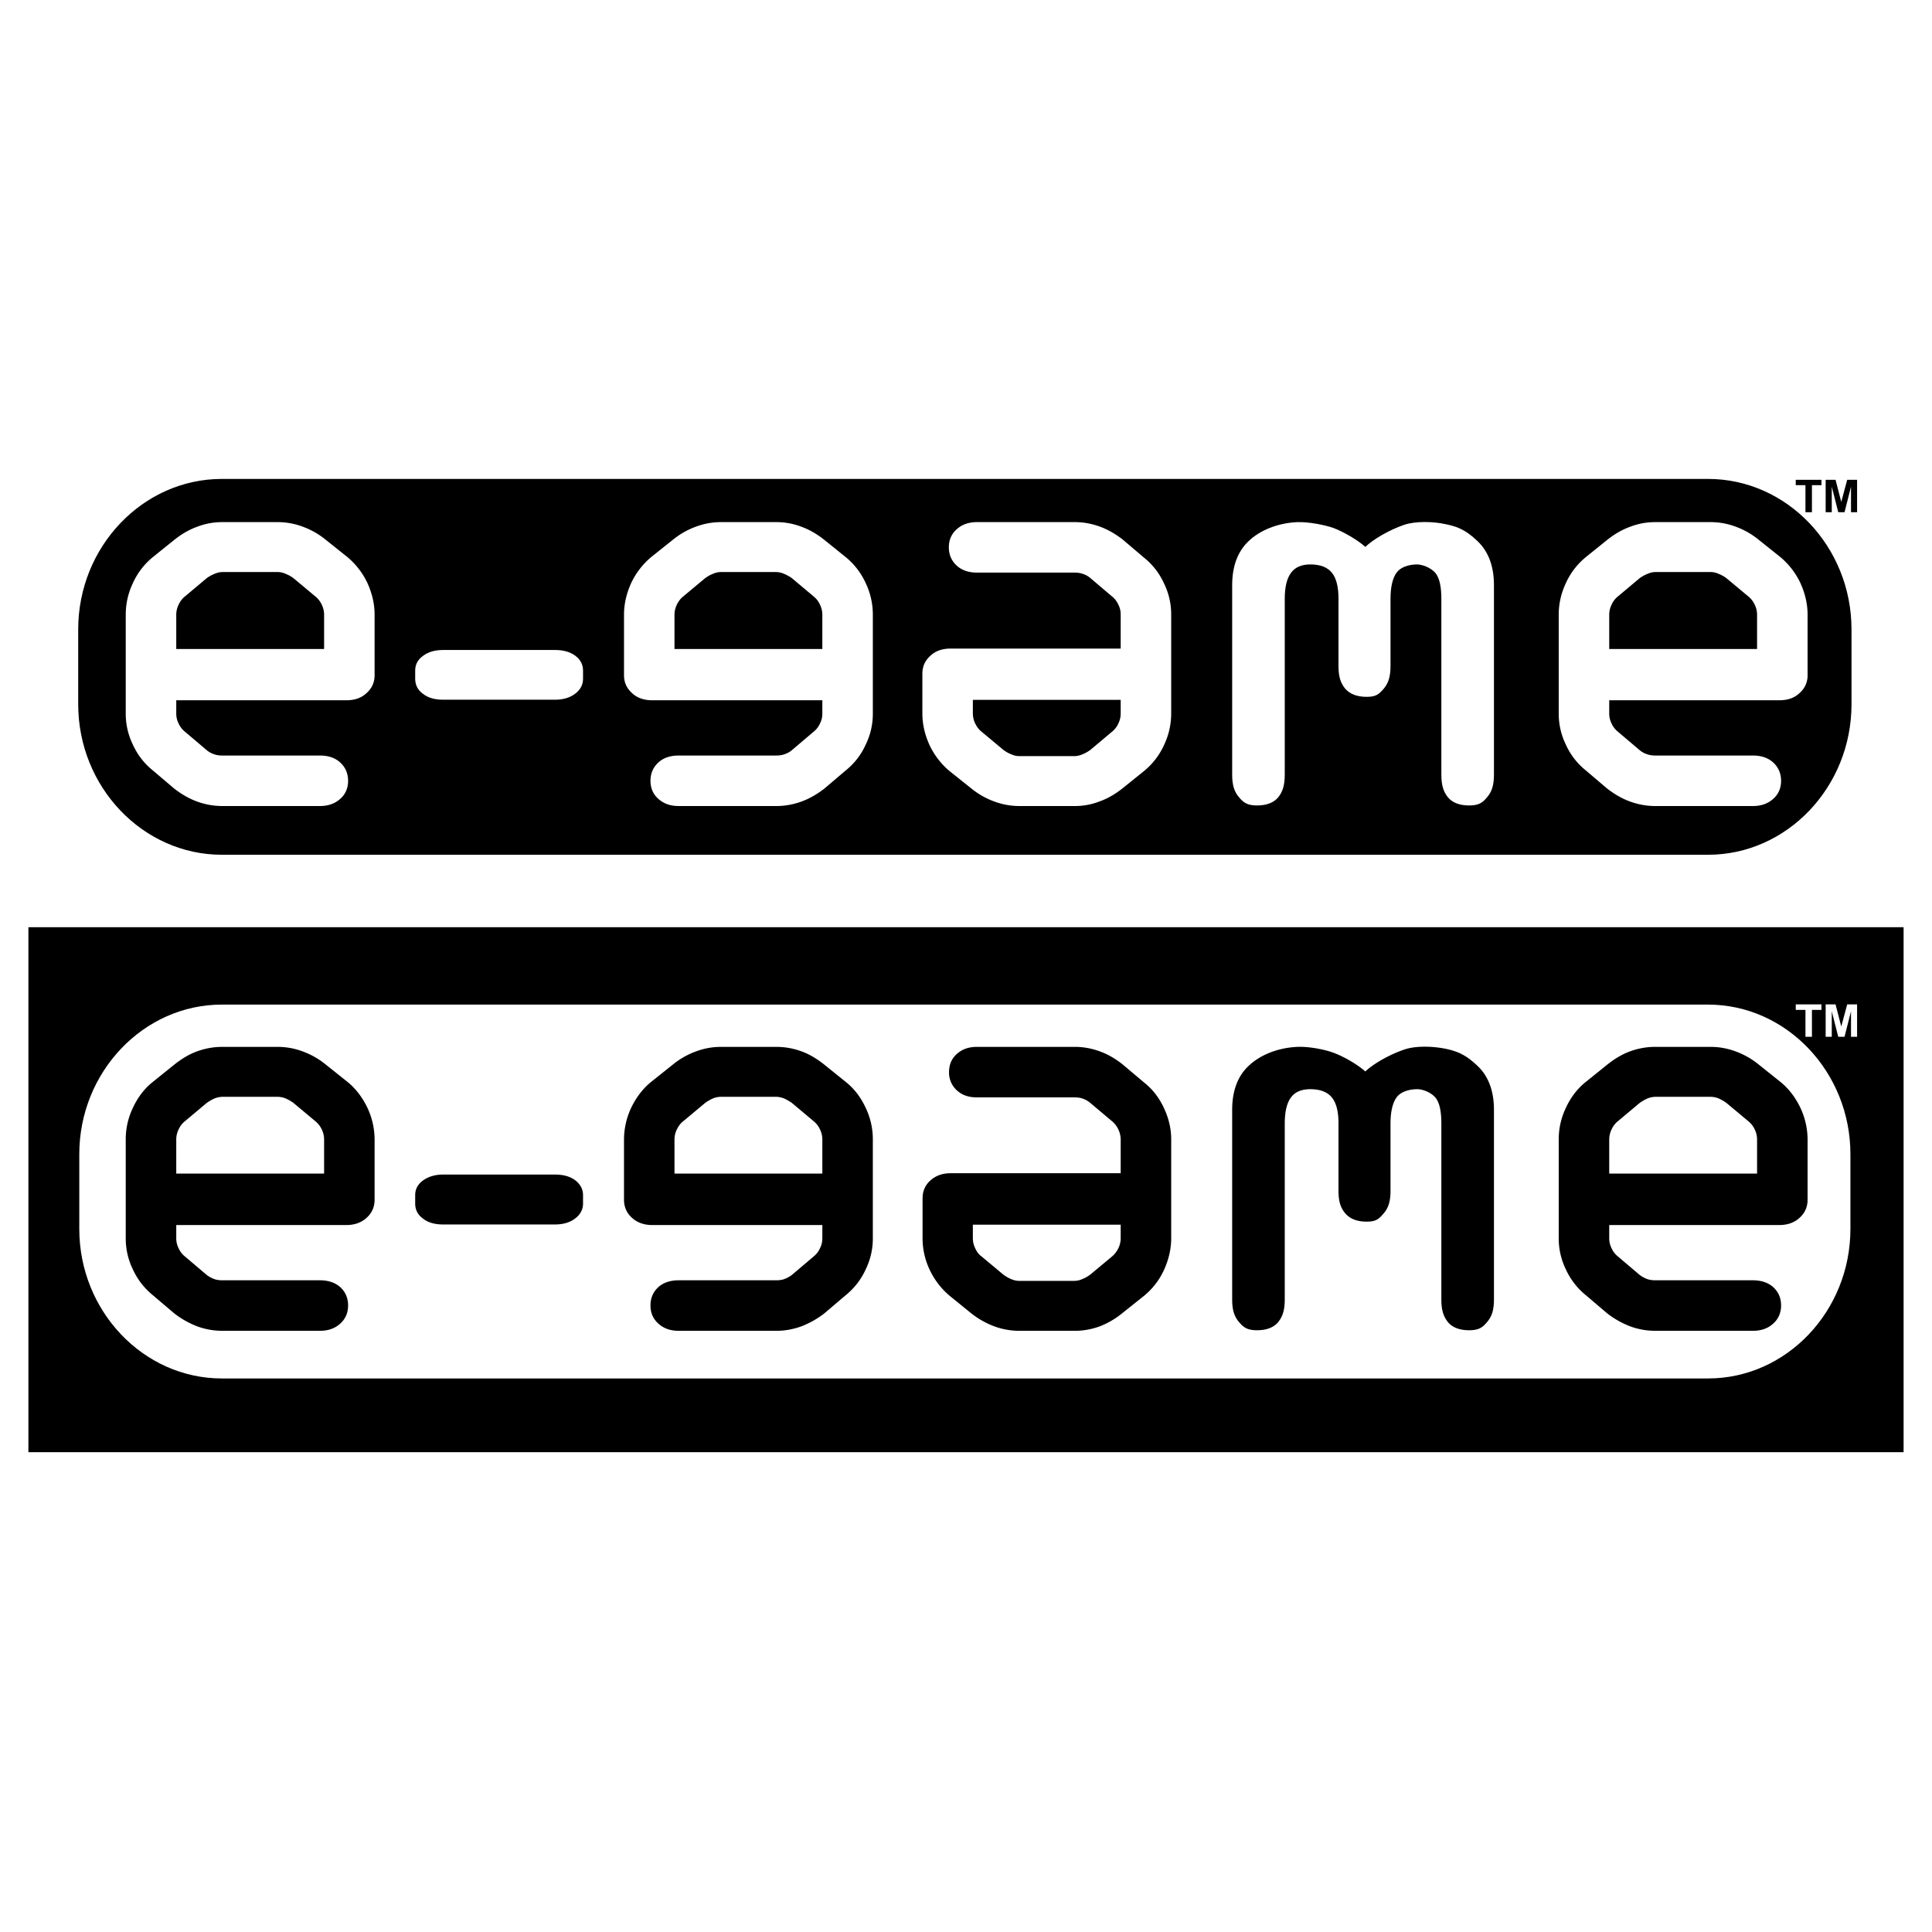
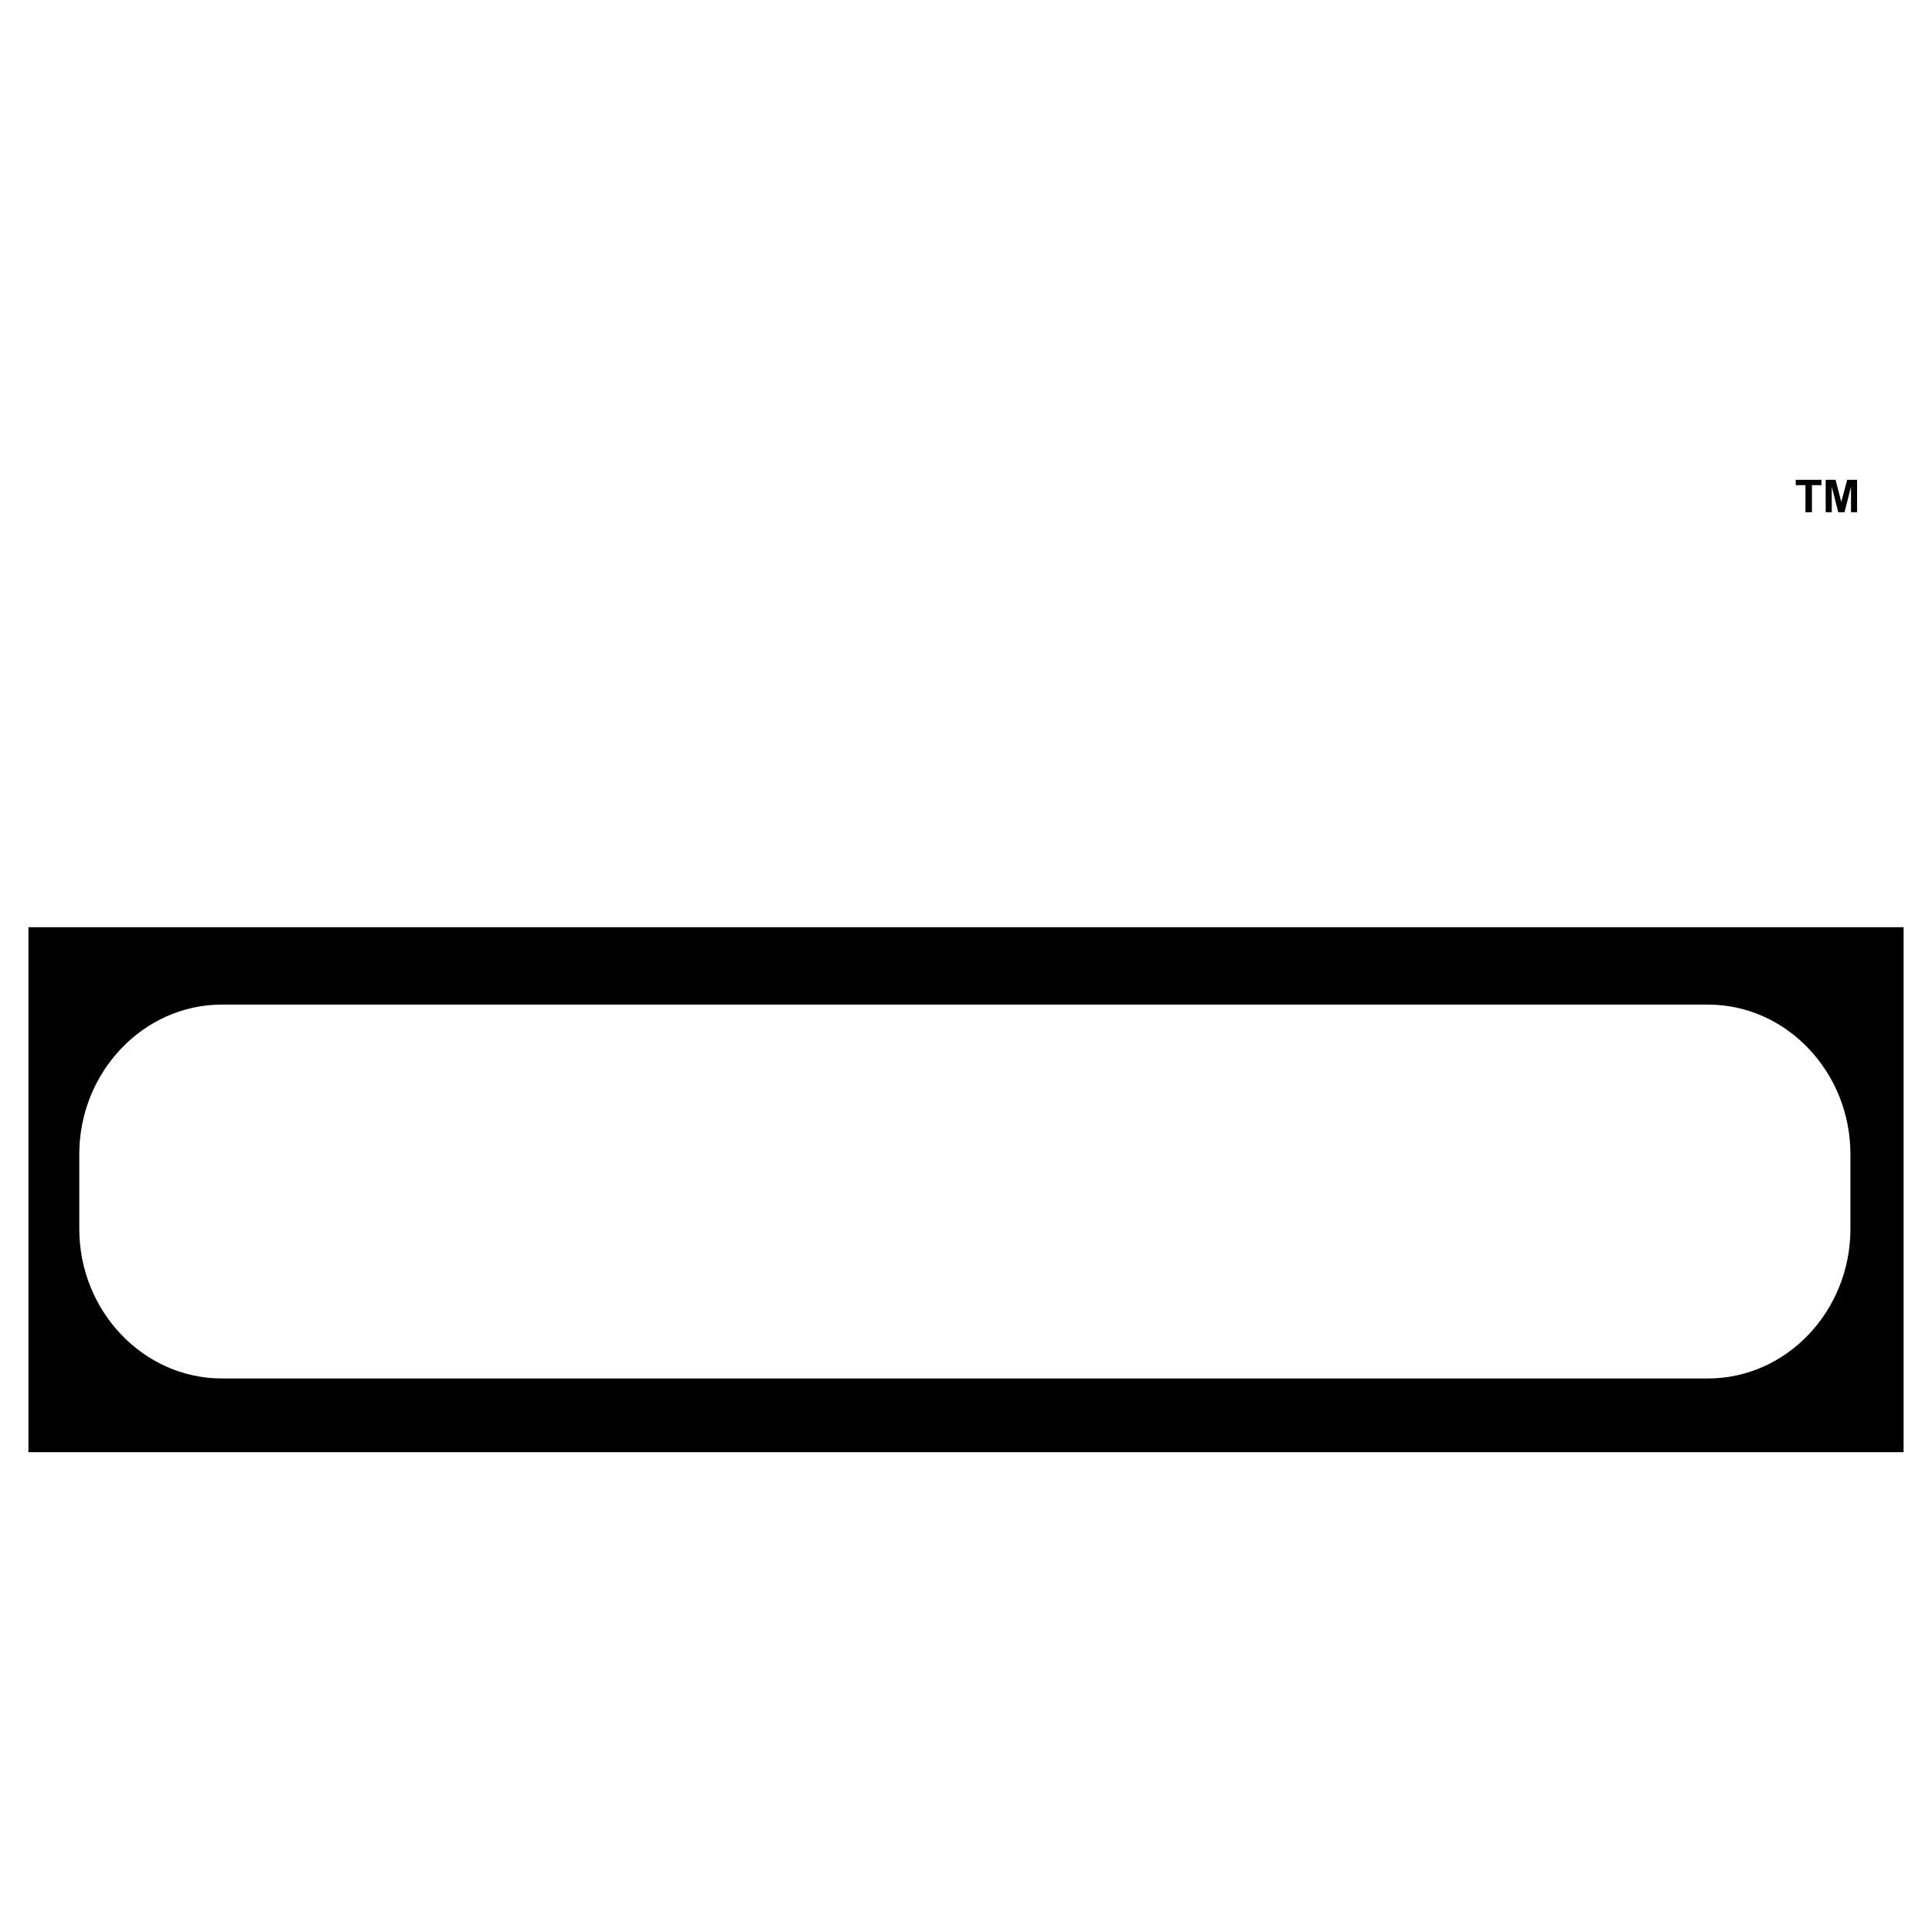
<svg xmlns="http://www.w3.org/2000/svg" width="2500" height="2500" viewBox="0 0 192.756 192.756">
  <g fill-rule="evenodd" clip-rule="evenodd">
    <path fill="#fff" d="M0 0h192.756v192.756H0V0z" />
    <path d="M2.834 144.885h187.088V92.509H2.834v52.376z" />
    <path d="M22.128 100.229h148.29c7.812 0 14.199 6.729 14.199 14.924v7.451c0 8.213-6.387 14.924-14.199 14.924H22.128c-7.812 0-14.218-6.711-14.218-14.924v-7.451c0-8.196 6.406-14.924 14.218-14.924z" fill="#fff" />
-     <path d="M44.217 117.186h11.14c.855 0 1.521.189 2.034.57.513.398.779.893.779 1.482v.838c0 .588-.266 1.102-.798 1.5-.532.4-1.198.59-2.015.59h-11.14c-.836 0-1.521-.189-2.015-.59-.532-.379-.779-.893-.779-1.5v-.838c0-.59.248-1.064.779-1.463.533-.38 1.198-.589 2.015-.589zM140.1 104.715c-1.561.531-3.156 1.482-3.879 2.186-.855-.76-2.242-1.52-3.117-1.844-.875-.342-2.527-.666-3.688-.609-1.996.096-3.727.838-4.828 1.883-1.104 1.027-1.654 2.51-1.654 4.393v18.914c0 1.104.229 1.73.684 2.264.457.551.855.816 1.787.816.951 0 1.654-.266 2.111-.797.436-.553.664-1.16.664-2.283v-17.527c0-1.197.209-2.072.627-2.623.4-.551 1.047-.818 1.92-.818.971 0 1.693.268 2.148.818.438.531.666 1.387.666 2.566v6.748c0 1.104.229 1.73.684 2.264.477.551 1.18.816 2.129.816.951 0 1.217-.266 1.691-.816.457-.533.686-1.16.686-2.264v-6.691c0-1.197.209-2.072.607-2.623.4-.551 1.217-.818 2.072-.818.457 0 1.273.248 1.787.818.438.514.607 1.426.607 2.623v17.527c0 1.123.229 1.73.666 2.283.457.531 1.16.797 2.109.797.951 0 1.332-.266 1.787-.816.457-.533.686-1.16.686-2.264v-18.914c0-1.883-.553-3.365-1.654-4.393-1.104-1.045-1.883-1.406-3.061-1.672-1.329-.286-3.079-.345-4.237.056zM22.148 104.447h5.551c.855 0 1.691.152 2.509.457a7.949 7.949 0 0 1 2.3 1.312l2.167 1.73c.817.664 1.483 1.539 1.977 2.566a7.504 7.504 0 0 1 .722 3.174v6.008c0 .723-.266 1.33-.798 1.807-.513.475-1.197.721-2.015.721H17.585v1.312c0 .361.076.703.247 1.027.152.342.38.607.666.836l2.129 1.807c.228.17.475.303.722.398.247.096.532.133.855.133h9.713c.836 0 1.521.229 2.034.686.513.475.779 1.082.779 1.824s-.266 1.35-.799 1.824c-.532.477-1.197.705-2.015.705h-9.771a7.229 7.229 0 0 1-2.452-.438 8.99 8.99 0 0 1-2.3-1.293l-2.148-1.826a7.086 7.086 0 0 1-1.977-2.547 7.01 7.01 0 0 1-.723-3.137v-9.848a7.22 7.22 0 0 1 .723-3.174c.475-1.027 1.14-1.902 1.977-2.566l2.148-1.73c.741-.59 1.501-1.047 2.3-1.332a7.33 7.33 0 0 1 2.455-.436zm.057 4.983c-.248 0-.513.057-.78.152a4.97 4.97 0 0 0-.798.455l-2.129 1.787a2.225 2.225 0 0 0-.666.836 2.275 2.275 0 0 0-.247 1.027v3.402h14.751v-3.402a2.27 2.27 0 0 0-.247-1.027 2.253 2.253 0 0 0-.627-.797l-2.186-1.826a4.3 4.3 0 0 0-.798-.455 2.164 2.164 0 0 0-.779-.152h-5.494zM77.483 104.447h-5.55c-.855 0-1.692.152-2.509.457a7.949 7.949 0 0 0-2.3 1.312l-2.167 1.73c-.818.664-1.483 1.539-1.978 2.566a7.504 7.504 0 0 0-.722 3.174v6.008c0 .723.266 1.33.798 1.807.513.475 1.197.721 2.015.721h16.975v1.312c0 .361-.076.703-.247 1.027-.152.342-.38.607-.666.836l-2.129 1.807c-.228.17-.475.303-.723.398-.247.096-.532.133-.855.133h-9.714c-.836 0-1.521.229-2.034.686-.513.475-.779 1.082-.779 1.824s.266 1.35.799 1.824c.532.477 1.197.705 2.015.705h9.771c.837 0 1.654-.152 2.453-.438a9.023 9.023 0 0 0 2.3-1.293l2.148-1.826a7.086 7.086 0 0 0 1.977-2.547 7.022 7.022 0 0 0 .722-3.137v-9.848a7.233 7.233 0 0 0-.722-3.174c-.475-1.027-1.141-1.902-1.977-2.566l-2.148-1.73c-.742-.59-1.501-1.047-2.3-1.332a7.306 7.306 0 0 0-2.453-.436zm-.057 4.983c.247 0 .513.057.779.152.247.113.532.266.798.455l2.129 1.787c.285.229.513.494.666.836.171.344.247.686.247 1.027v3.402H67.294v-3.402c0-.342.076-.684.247-1.027.171-.342.38-.607.627-.797l2.187-1.826c.266-.189.532-.342.798-.455.248-.096.514-.152.78-.152h5.493zM165.115 104.447h5.551c.855 0 1.691.152 2.508.457a7.928 7.928 0 0 1 2.301 1.312l2.166 1.73c.818.664 1.484 1.539 1.979 2.566a7.506 7.506 0 0 1 .723 3.174v6.008c0 .723-.268 1.33-.799 1.807-.514.475-1.197.721-2.016.721h-16.975v1.312c0 .361.076.703.246 1.027.152.342.381.607.666.836l2.129 1.807c.229.17.475.303.723.398s.531.133.855.133h9.713c.836 0 1.521.229 2.035.686.512.475.779 1.082.779 1.824s-.268 1.35-.799 1.824c-.533.477-1.197.705-2.016.705h-9.77a7.239 7.239 0 0 1-2.453-.438 9.012 9.012 0 0 1-2.301-1.293l-2.146-1.826a7.086 7.086 0 0 1-1.977-2.547 7.023 7.023 0 0 1-.723-3.137v-9.848c0-1.084.229-2.148.723-3.174.475-1.027 1.141-1.902 1.977-2.566l2.146-1.73c.742-.59 1.502-1.047 2.301-1.332s1.618-.436 2.454-.436zm.057 4.983c-.248 0-.514.057-.779.152a4.934 4.934 0 0 0-.799.455l-2.129 1.787a2.216 2.216 0 0 0-.666.836c-.17.344-.246.686-.246 1.027v3.402h14.75v-3.402a2.28 2.28 0 0 0-.246-1.027 2.275 2.275 0 0 0-.627-.797l-2.188-1.826a4.262 4.262 0 0 0-.797-.455 2.172 2.172 0 0 0-.779-.152h-5.494zM97.48 109.486c-.855 0-1.501-.229-2.015-.703a2.377 2.377 0 0 1-.779-1.807c0-.74.248-1.35.779-1.824.532-.477 1.179-.705 2.015-.705h9.771c.836 0 1.652.152 2.451.438s1.559.723 2.281 1.293l2.168 1.826c.836.664 1.5 1.52 1.977 2.547.475 1.008.723 2.053.723 3.117v9.848c0 1.104-.248 2.148-.723 3.195a7.202 7.202 0 0 1-1.977 2.566l-2.168 1.729a8.226 8.226 0 0 1-2.281 1.332 7.252 7.252 0 0 1-2.451.438h-5.57a7.285 7.285 0 0 1-2.51-.457 8.505 8.505 0 0 1-2.299-1.312l-2.129-1.729a7.643 7.643 0 0 1-1.977-2.566 7.328 7.328 0 0 1-.722-3.195v-3.936c0-.721.247-1.33.779-1.805.533-.477 1.198-.723 2.015-.723h16.974v-3.385a2.39 2.39 0 0 0-.246-1.008 2.428 2.428 0 0 0-.666-.836l-2.146-1.807a2.411 2.411 0 0 0-.705-.398c-.246-.096-.531-.133-.873-.133H97.48zm9.696 18.307c.266 0 .531-.057.779-.17.266-.096.531-.248.799-.438l2.146-1.787c.285-.229.494-.494.666-.836.172-.344.246-.686.246-1.047v-1.33h-14.75v1.33c0 .361.076.703.246 1.047.152.342.361.607.629.797l2.186 1.826c.266.189.531.342.779.438.266.113.531.17.779.17h5.495z" />
-     <path d="M180.131 103.441v-2.682h-.969v-.551h2.566v.551h-.951v2.682h-.646zm2.015 0v-3.232h.988l.57 2.205.59-2.205h.988v3.232h-.607v-2.549l-.646 2.549h-.627l-.646-2.549v2.549h-.61z" fill="#fff" />
-     <path d="M22.128 47.891h148.29c7.812 0 14.199 6.71 14.199 14.904v7.472c0 8.193-6.387 14.904-14.199 14.904H22.128c-7.812 0-14.218-6.711-14.218-14.904v-7.472c0-8.193 6.406-14.904 14.218-14.904z" stroke="#000" stroke-width=".216" stroke-miterlimit="2.613" />
    <path d="M44.217 64.849h11.14c.855 0 1.521.19 2.034.57s.779.875.779 1.483v.817c0 .608-.266 1.103-.798 1.502s-1.198.589-2.015.589h-11.14c-.836 0-1.521-.19-2.015-.589-.532-.38-.779-.894-.779-1.502v-.817c0-.589.248-1.084.779-1.464.533-.399 1.198-.589 2.015-.589zM140.1 52.359c-1.561.532-3.156 1.501-3.879 2.205-.855-.761-2.242-1.521-3.117-1.863-.875-.323-2.527-.646-3.688-.608-1.996.095-3.727.837-4.828 1.882-1.104 1.046-1.654 2.51-1.654 4.411v18.896c0 1.103.229 1.73.684 2.262.457.551.855.817 1.787.817.951 0 1.654-.266 2.111-.798.436-.551.664-1.16.664-2.281V59.753c0-1.179.209-2.053.627-2.604.4-.551 1.047-.836 1.92-.836.971 0 1.693.266 2.148.817.438.532.666 1.407.666 2.566v6.749c0 1.121.229 1.73.684 2.281.477.532 1.18.798 2.129.798.951 0 1.217-.266 1.691-.798.457-.551.686-1.16.686-2.281v-6.692c0-1.197.209-2.072.607-2.623.4-.552 1.217-.817 2.072-.817.457.019 1.273.266 1.787.836.438.514.607 1.426.607 2.604v17.528c0 1.122.229 1.73.666 2.281.457.532 1.16.798 2.109.798.951 0 1.332-.266 1.787-.817.457-.532.686-1.16.686-2.262V58.385c0-1.901-.553-3.365-1.654-4.411-1.104-1.045-1.883-1.407-3.061-1.654-1.329-.304-3.079-.342-4.237.039z" fill="#fff" />
    <path d="M180.131 51.104v-2.7h-.969v-.532h2.566v.532h-.951v2.7h-.646zm2.015 0v-3.232h.988l.57 2.205.59-2.205h.988v3.232h-.607v-2.548l-.646 2.548h-.627l-.646-2.548v2.548h-.61z" />
    <path d="M22.148 52.092h5.551c.855 0 1.691.152 2.509.456a7.926 7.926 0 0 1 2.3 1.312l2.167 1.73a7.623 7.623 0 0 1 1.977 2.566c.475 1.045.722 2.091.722 3.194v6.007c0 .723-.266 1.312-.798 1.787-.513.494-1.197.722-2.015.722H17.585v1.331c0 .342.076.684.247 1.008.152.342.38.608.666.836l2.129 1.806a2.1 2.1 0 0 0 .722.399c.247.095.532.133.855.133h9.713c.836 0 1.521.228 2.034.703.513.475.779 1.083.779 1.825 0 .723-.266 1.35-.799 1.807-.532.475-1.197.703-2.015.703h-9.771a7.252 7.252 0 0 1-2.452-.437c-.799-.285-1.559-.723-2.3-1.293l-2.148-1.825a6.938 6.938 0 0 1-1.977-2.548 6.99 6.99 0 0 1-.723-3.118v-9.848c0-1.103.228-2.148.723-3.194a7.15 7.15 0 0 1 1.977-2.566l2.148-1.73c.741-.589 1.501-1.027 2.3-1.312a6.928 6.928 0 0 1 2.455-.454zm.057 4.981c-.248 0-.513.057-.78.171a3.723 3.723 0 0 0-.798.437l-2.129 1.787a2.229 2.229 0 0 0-.666.837 2.285 2.285 0 0 0-.247 1.045v3.403h14.751V61.35a2.28 2.28 0 0 0-.247-1.045 2.27 2.27 0 0 0-.627-.799l-2.186-1.825a3.341 3.341 0 0 0-.798-.437 1.859 1.859 0 0 0-.779-.171h-5.494zM77.483 52.092h-5.55c-.855 0-1.692.152-2.509.456a7.926 7.926 0 0 0-2.3 1.312l-2.167 1.73a7.626 7.626 0 0 0-1.978 2.566c-.475 1.045-.722 2.091-.722 3.194v6.007c0 .723.266 1.312.798 1.787.513.494 1.197.722 2.015.722h16.975v1.331c0 .342-.076.684-.247 1.008-.152.342-.38.608-.666.836l-2.129 1.806c-.228.19-.475.323-.723.399-.247.095-.532.133-.855.133h-9.714c-.836 0-1.521.228-2.034.703-.513.475-.779 1.083-.779 1.825 0 .723.266 1.35.799 1.807.532.475 1.197.703 2.015.703h9.771c.837 0 1.654-.152 2.453-.437.798-.285 1.558-.723 2.3-1.293l2.148-1.825a6.938 6.938 0 0 0 1.977-2.548 7.001 7.001 0 0 0 .722-3.118v-9.848a7.321 7.321 0 0 0-.722-3.194 7.162 7.162 0 0 0-1.977-2.566l-2.148-1.73c-.742-.589-1.501-1.027-2.3-1.312a6.905 6.905 0 0 0-2.453-.454zm-.057 4.981c.247 0 .513.057.779.171.247.095.532.247.798.437l2.129 1.787c.285.229.513.495.666.837.171.342.247.685.247 1.045v3.403H67.294V61.35c0-.361.076-.704.247-1.045a2.27 2.27 0 0 1 .627-.799l2.187-1.825c.266-.19.532-.342.798-.437.248-.114.514-.171.78-.171h5.493zM165.115 52.092h5.551c.855 0 1.691.152 2.508.456a7.905 7.905 0 0 1 2.301 1.312l2.166 1.73a7.628 7.628 0 0 1 1.979 2.566c.475 1.045.723 2.091.723 3.194v6.007a2.29 2.29 0 0 1-.799 1.787c-.514.494-1.197.722-2.016.722h-16.975v1.331c0 .342.076.684.246 1.008.152.342.381.608.666.836l2.129 1.806c.229.19.475.323.723.399.248.095.531.133.855.133h9.713c.836 0 1.521.228 2.035.703.512.475.779 1.083.779 1.825 0 .723-.268 1.35-.799 1.807-.533.475-1.197.703-2.016.703h-9.77c-.836 0-1.654-.152-2.453-.437s-1.559-.723-2.301-1.293l-2.146-1.825a6.938 6.938 0 0 1-1.977-2.548 7.003 7.003 0 0 1-.723-3.118v-9.848c0-1.103.229-2.148.723-3.194a7.162 7.162 0 0 1 1.977-2.566l2.146-1.73c.742-.589 1.502-1.027 2.301-1.312a6.919 6.919 0 0 1 2.454-.454zm.057 4.981c-.248 0-.514.057-.779.171a3.705 3.705 0 0 0-.799.437l-2.129 1.787a2.22 2.22 0 0 0-.666.837c-.17.342-.246.685-.246 1.045v3.403h14.75V61.35a2.29 2.29 0 0 0-.246-1.045 2.293 2.293 0 0 0-.627-.799l-2.188-1.825a3.317 3.317 0 0 0-.797-.437 1.865 1.865 0 0 0-.779-.171h-5.494zM107.252 80.418h-5.551a7.149 7.149 0 0 1-2.51-.456 7.939 7.939 0 0 1-2.3-1.312l-2.167-1.73a7.626 7.626 0 0 1-1.977-2.566c-.475-1.046-.722-2.091-.722-3.194v-3.942c0-.723.266-1.312.798-1.787.513-.495 1.198-.723 2.015-.723h16.974v-3.396a2.12 2.12 0 0 0-.246-1.008 2.22 2.22 0 0 0-.666-.837l-2.129-1.806a2.104 2.104 0 0 0-.723-.399c-.246-.095-.531-.133-.855-.133H97.48c-.836 0-1.521-.229-2.034-.704-.514-.475-.78-1.083-.78-1.825 0-.722.266-1.35.798-1.806.532-.475 1.198-.703 2.015-.703h9.771c.836 0 1.652.152 2.451.438s1.559.722 2.301 1.292l2.148 1.825a6.964 6.964 0 0 1 1.977 2.547 7 7 0 0 1 .723 3.118v9.847a7.322 7.322 0 0 1-.723 3.194 7.176 7.176 0 0 1-1.977 2.566l-2.148 1.73c-.742.589-1.502 1.027-2.301 1.312a6.755 6.755 0 0 1-2.449.458zm-.059-4.98c.248 0 .514-.057.779-.171.248-.095.533-.248.799-.437l2.129-1.787c.285-.229.514-.494.666-.836.172-.342.246-.685.246-1.046v-1.338h-14.75v1.338c0 .361.076.704.246 1.046.172.342.381.608.629.798l2.186 1.825c.266.189.531.342.799.437.246.114.512.171.779.171h5.492z" fill="#fff" />
  </g>
</svg>